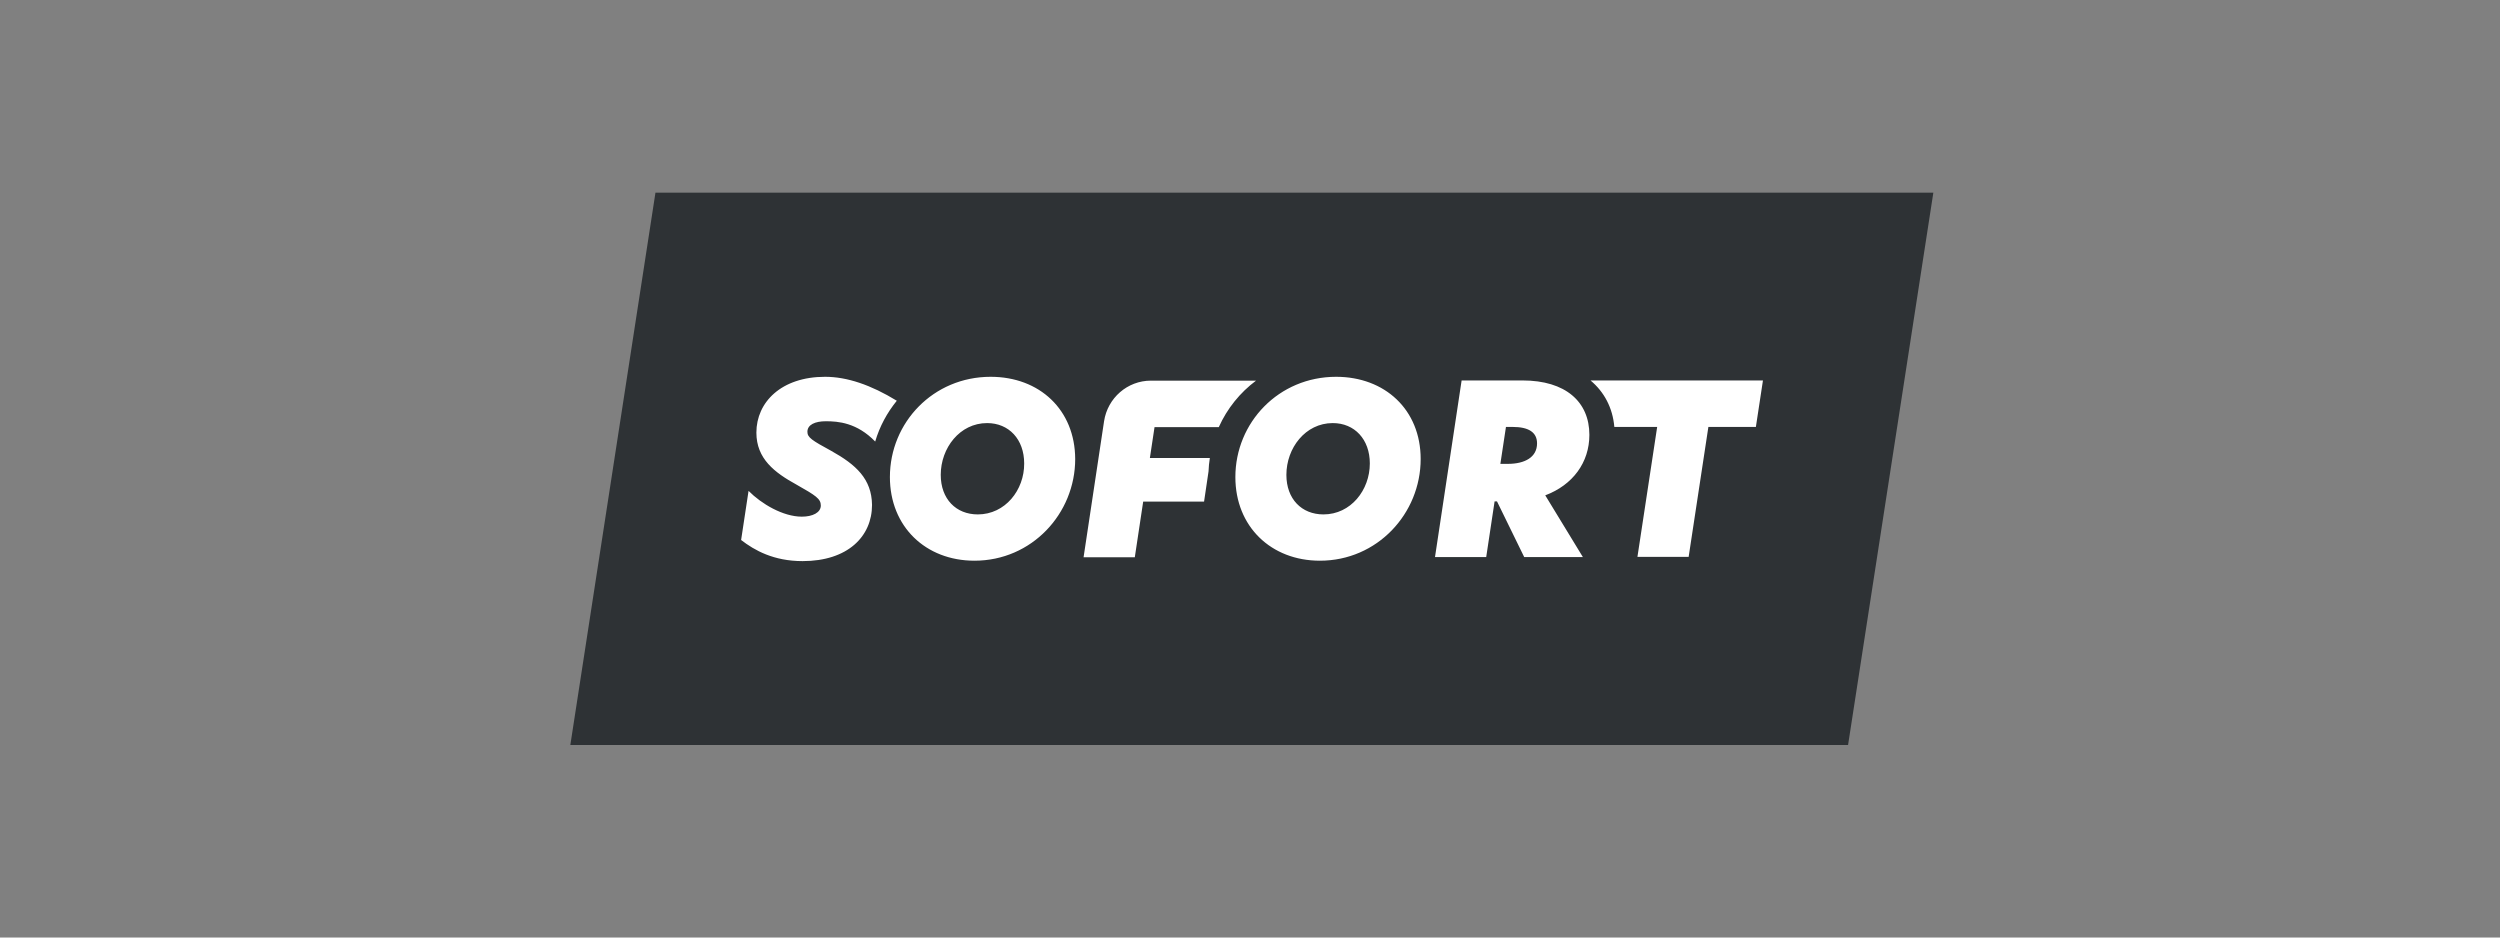
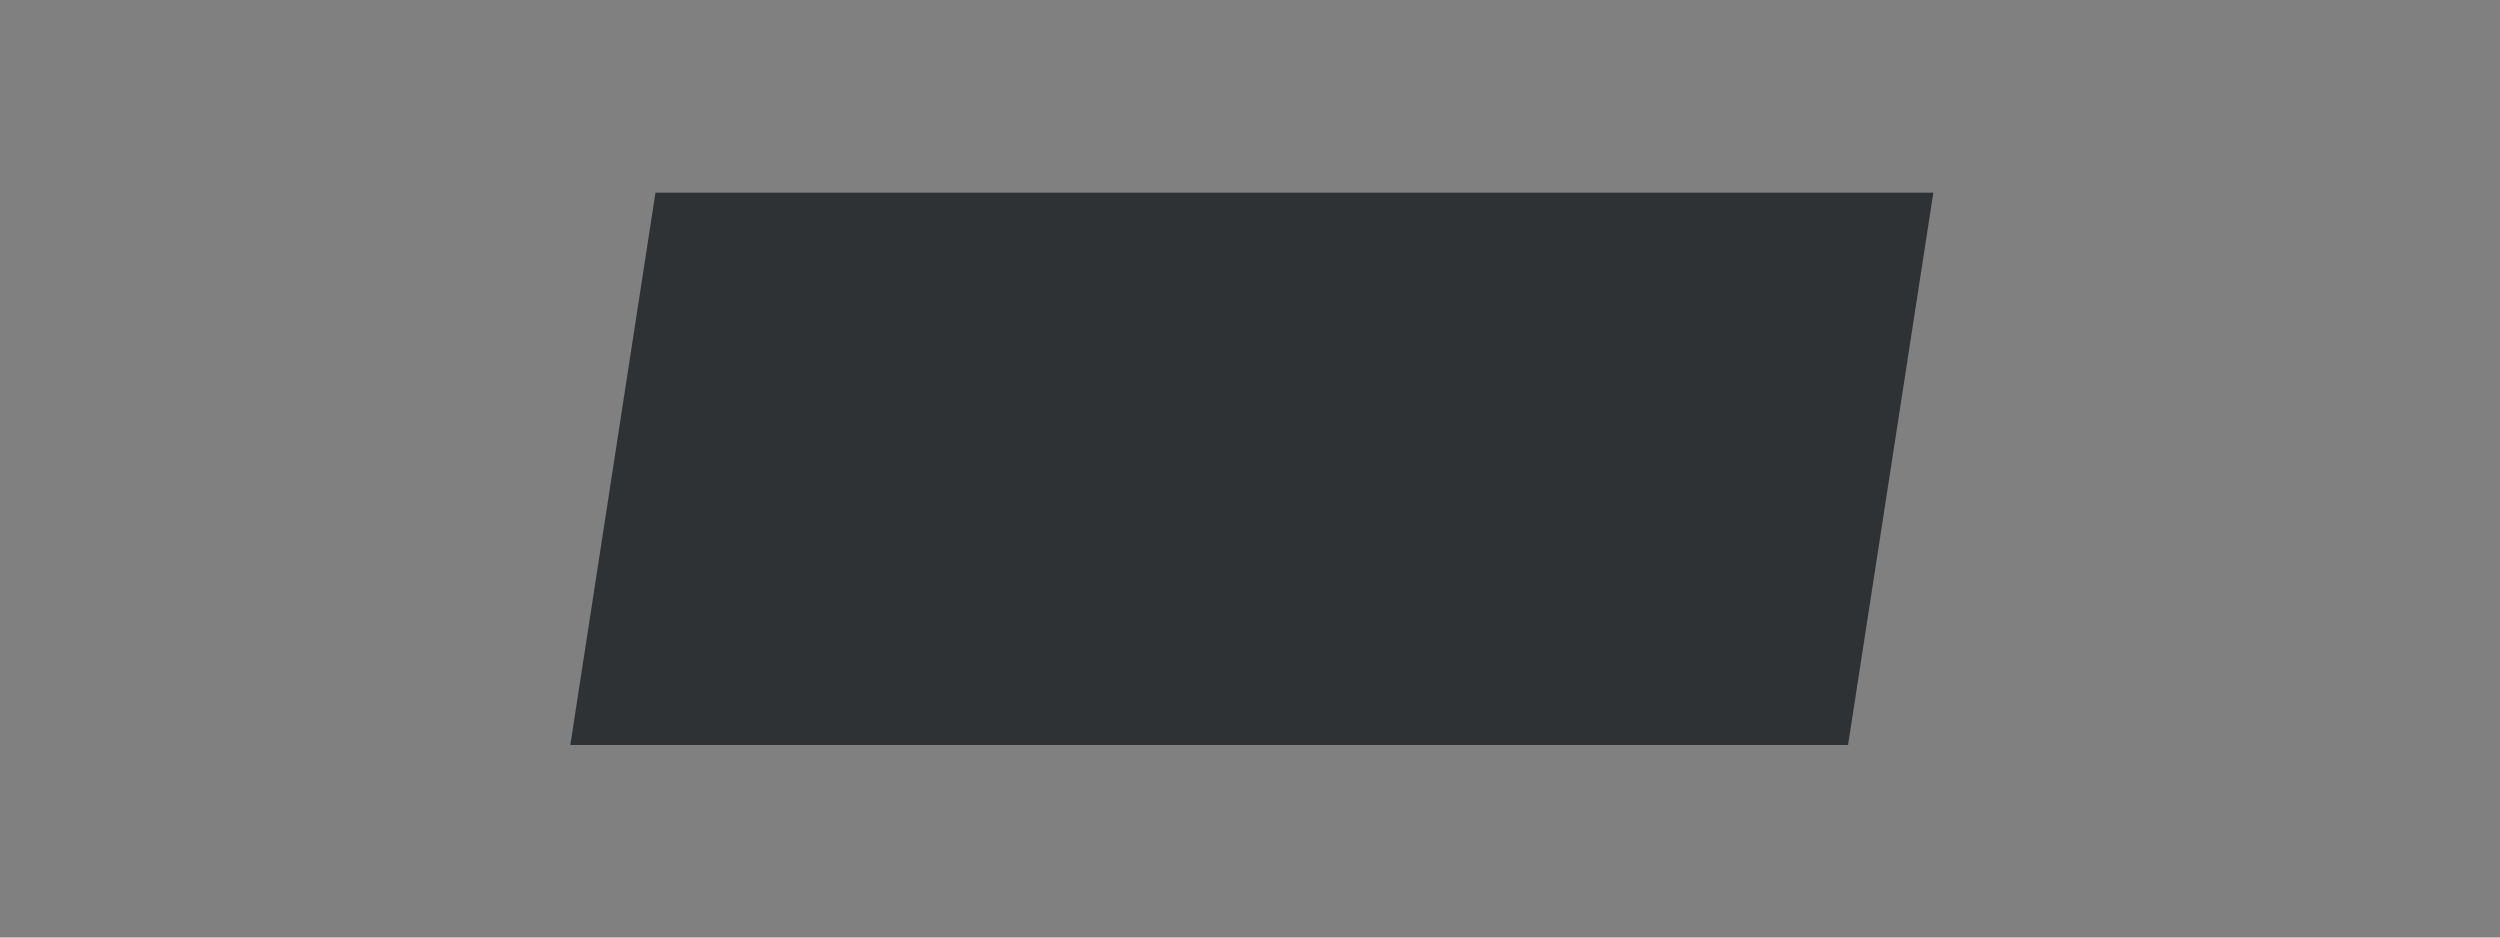
<svg xmlns="http://www.w3.org/2000/svg" width="128" height="48" viewBox="0 0 128 48" fill="none">
  <rect x="0" y="0" width="128" height="48" fill="#808080" stroke="none" />
  <g clip-path="url(#clip0_8389_1038367)">
    <path fill-rule="evenodd" clip-rule="evenodd" d="M94.621 38.144H29.201L33.559 9.866H98.987L94.621 38.144Z" fill="#2E3235" />
-     <path fill-rule="evenodd" clip-rule="evenodd" d="M41.339 22.108C41.339 22.399 41.568 22.545 42.56 23.085C43.828 23.792 44.629 24.52 44.648 25.85C44.648 27.471 43.399 28.729 41.091 28.729C39.613 28.729 38.631 28.178 37.945 27.648L38.326 25.133C38.984 25.798 40.09 26.453 41.053 26.453C41.606 26.453 42.026 26.245 42.026 25.881C42.026 25.538 41.768 25.372 40.777 24.811C39.661 24.197 38.727 23.491 38.727 22.15C38.727 20.591 40.004 19.292 42.245 19.292C43.37 19.292 44.591 19.708 45.916 20.518C45.42 21.131 45.039 21.828 44.81 22.607C43.876 21.641 42.913 21.568 42.283 21.568C41.73 21.568 41.339 21.745 41.339 22.108ZM48.166 24.312C48.166 25.548 48.948 26.338 50.063 26.338C51.465 26.338 52.447 25.091 52.438 23.73C52.438 22.493 51.656 21.662 50.54 21.662C49.139 21.662 48.166 22.94 48.166 24.312ZM45.563 24.426C45.563 21.63 47.785 19.292 50.721 19.292C53.22 19.292 55.041 20.976 55.05 23.501C55.05 26.297 52.829 28.708 49.892 28.708C47.394 28.708 45.563 26.962 45.563 24.426ZM65.863 24.312C65.863 25.548 66.645 26.338 67.761 26.338C69.162 26.338 70.135 25.091 70.135 23.73C70.135 22.493 69.353 21.662 68.237 21.662C66.836 21.662 65.863 22.94 65.863 24.312ZM63.251 24.426C63.251 21.63 65.472 19.292 68.409 19.292C70.907 19.292 72.738 20.976 72.738 23.501C72.738 26.297 70.516 28.708 67.579 28.708C65.081 28.708 63.251 26.962 63.251 24.426ZM77.2 23.75H76.819L77.105 21.859H77.448C78.258 21.859 78.697 22.129 78.697 22.701C78.697 23.407 78.077 23.75 77.2 23.75ZM81.376 22.264C81.376 20.57 80.156 19.479 77.953 19.479H74.835L73.472 28.521H76.094L76.523 25.673H76.647L78.039 28.521H81.043L79.117 25.361C80.528 24.831 81.376 23.678 81.376 22.264ZM61.944 23.449H58.874L59.112 21.869H62.402C62.831 20.913 63.489 20.102 64.309 19.489H58.922C57.73 19.489 56.709 20.373 56.528 21.568L55.479 28.531H58.102L58.531 25.683H61.648L61.877 24.135C61.887 23.906 61.906 23.678 61.944 23.449ZM82.654 21.859C82.568 20.872 82.13 20.061 81.434 19.479H90.263L89.901 21.859H87.469L86.459 28.51H83.837L84.847 21.859H82.654Z" fill="white" />
  </g>
  <defs>
    <clipPath id="clip0_8389_1038367">
      <rect width="70.269" height="29" fill="white" transform="translate(28.865 9.5)" />
    </clipPath>
  </defs>
</svg>